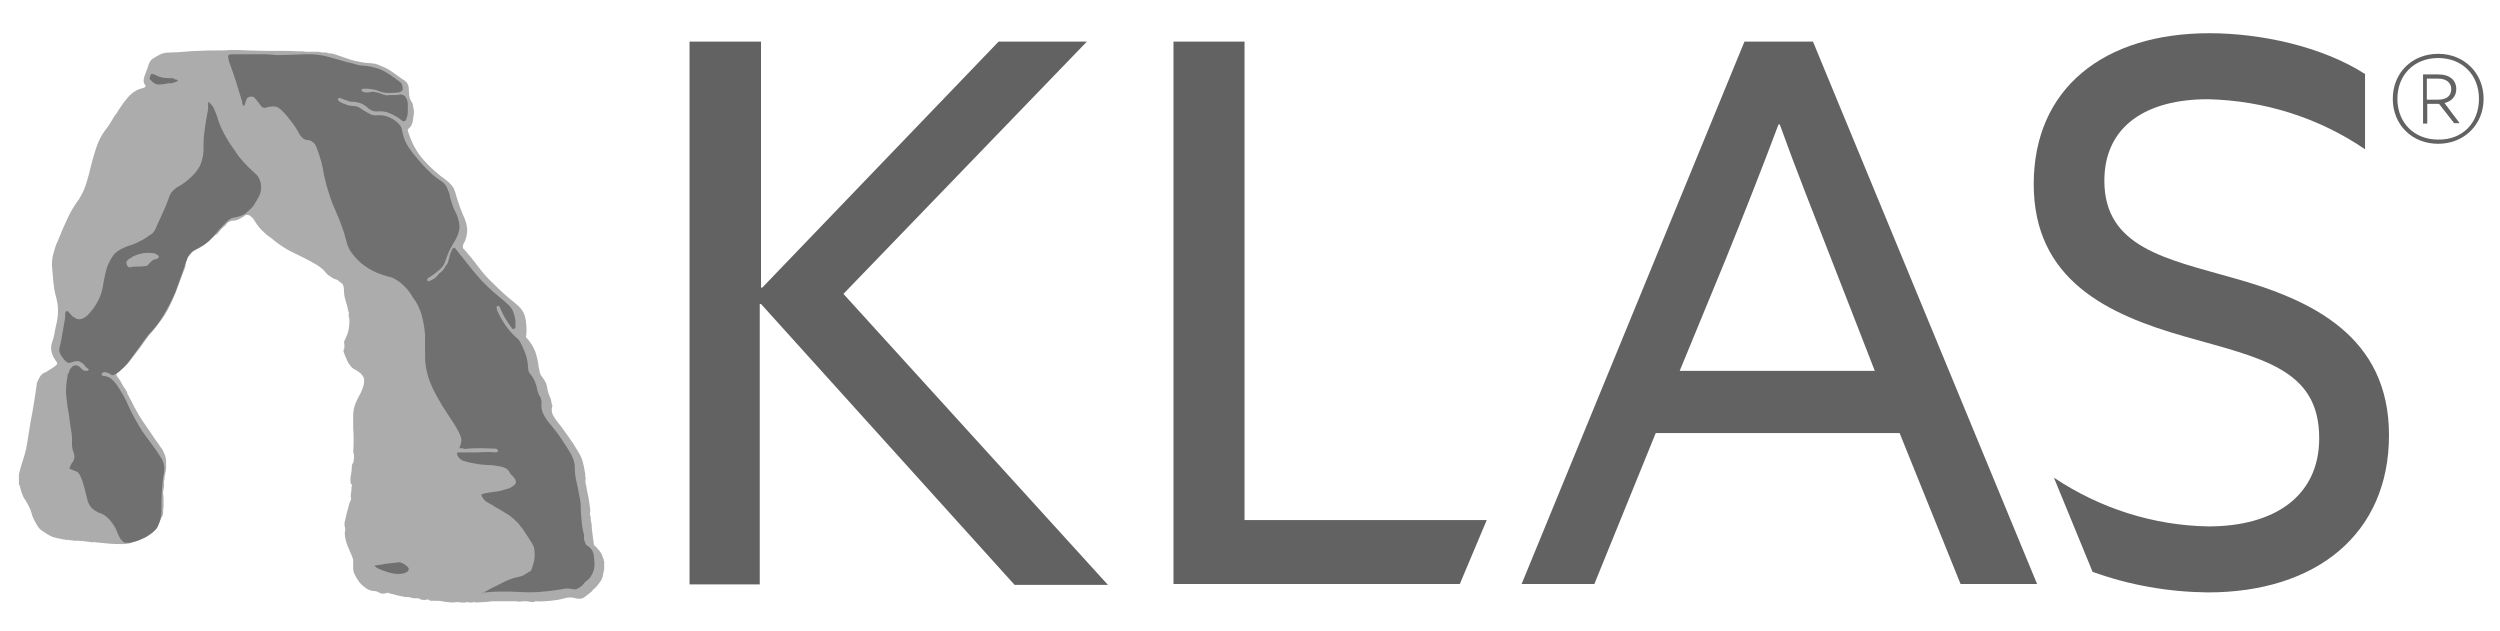
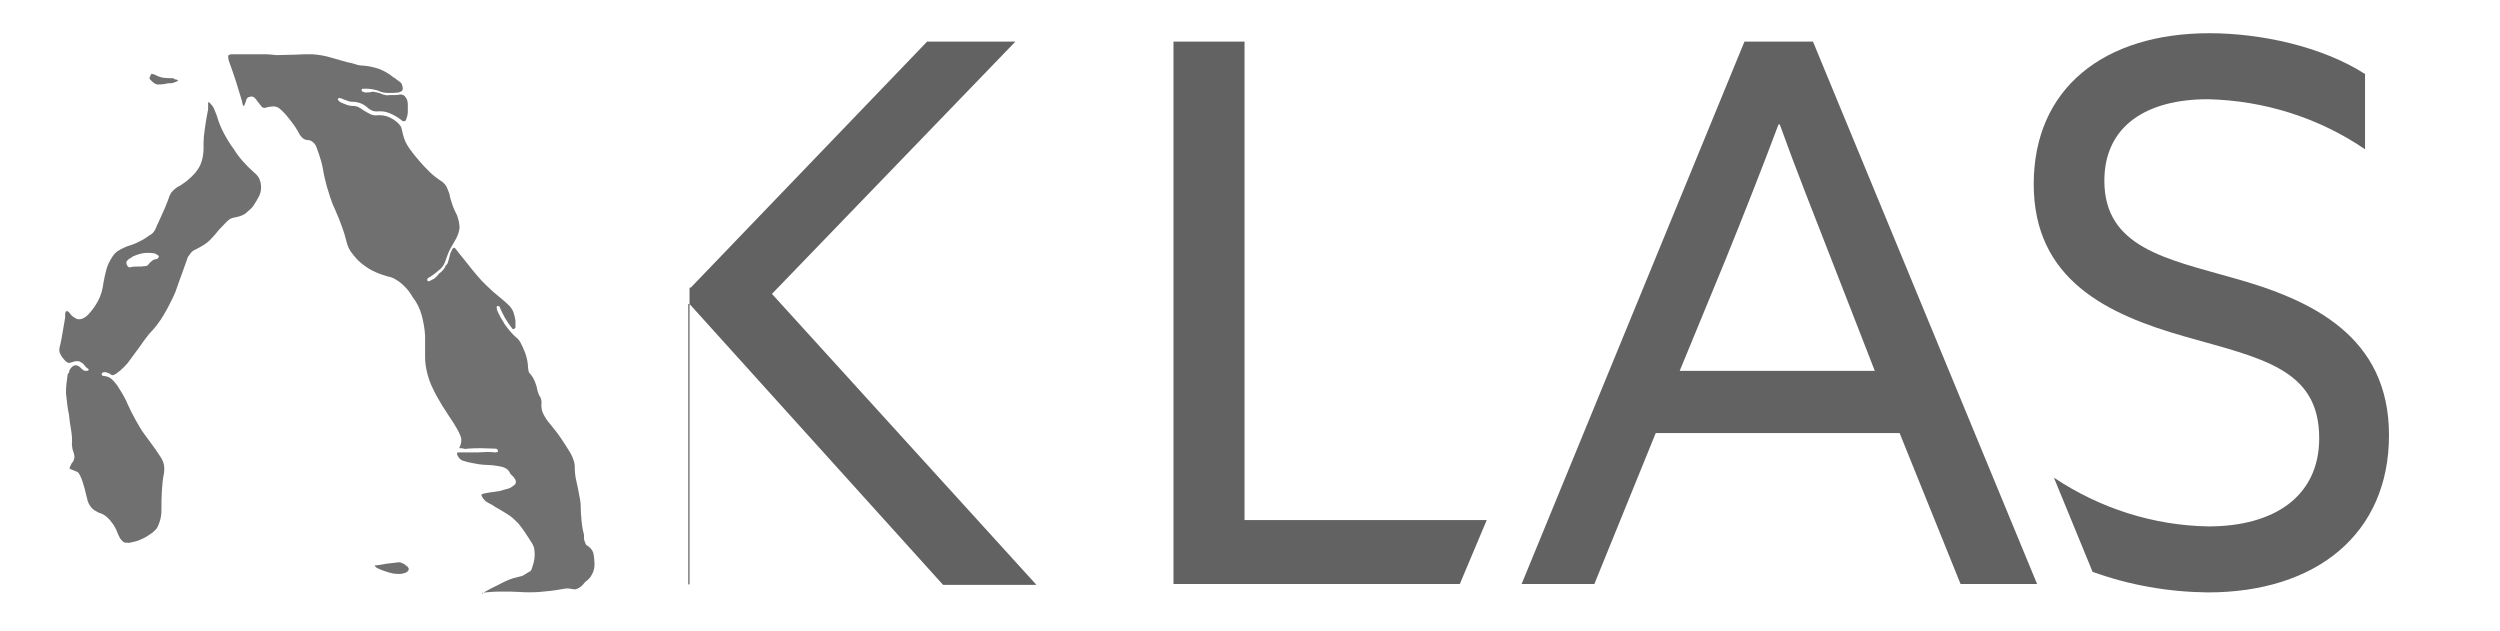
<svg xmlns="http://www.w3.org/2000/svg" version="1.1" id="Layer_1" x="0px" y="0px" viewBox="0 0 594.6 150" style="enable-background:new 0 0 594.6 150;" xml:space="preserve">
  <style type="text/css">
	.st0{enable-background:new    ;}
	.st1{fill:#ACACAC;}
	.st2{fill:#707070;}
	.st3{fill:#626262;}
</style>
  <title>klas-logo-blue-tagline</title>
  <g class="st0">
-     <path class="st1" d="M89.3,140.6c-0.8,0-1.5-0.2-2.1-0.6c-0.6-0.4-1.2-0.9-1.7-1.5c-0.4-0.5-0.7-1.1-1-1.6   c-0.3-0.5-0.5-1.1-0.5-1.8c0-0.3,0-0.5,0-0.7c0-0.2,0-0.4,0-0.7c0-0.4,0-0.7-0.1-0.9c-0.1-0.3-0.2-0.5-0.3-0.8   c-0.4-0.9-0.8-1.8-1.1-2.6c-0.3-0.9-0.5-1.8-0.5-2.8c0.1-0.2,0.1-0.4,0.1-0.6c0-0.2,0-0.5-0.1-0.7c-0.1-0.5-0.1-1.1,0.1-1.6   c0.1-0.5,0.2-1,0.3-1.4c0.2-0.6,0.3-1.2,0.5-1.8c0.1-0.6,0.3-1.1,0.6-1.7c0-0.1,0-0.2,0-0.3c-0.1-0.4-0.1-0.9,0-1.3   c0.1-0.4,0.1-0.9,0.1-1.3c0-0.1,0-0.2,0.1-0.3v-0.3c-0.1-0.1-0.2-0.2-0.2-0.2c0,0-0.1-0.1-0.1-0.2c-0.1-0.7-0.1-1.4,0.1-2.1   c0.1-0.7,0.2-1.4,0.2-2.1c0-0.1,0-0.2,0.1-0.3c0-0.1,0.1-0.2,0.2-0.3c0.1-0.4,0.2-0.9,0.2-1.3c0-0.4,0-0.9-0.2-1.3   c0.1-1,0.1-1.9,0.1-2.8c0-0.9,0-1.9-0.1-2.8c0-0.1,0-0.2,0-0.3c0-0.1,0-0.2,0-0.3c0-0.3,0-0.7,0-1.1c0-0.3,0-0.7,0-1.1   c0-0.1,0-0.2,0-0.3c0-1,0.2-1.9,0.5-2.7c0.3-0.8,0.7-1.6,1.1-2.3c0.3-0.5,0.5-1.1,0.7-1.6c0.2-0.5,0.3-1.1,0.3-1.7   c0-0.3,0-0.5-0.1-0.7c-0.1-0.2-0.2-0.4-0.3-0.5c-0.2-0.3-0.4-0.5-0.7-0.7c-0.3-0.2-0.5-0.4-0.7-0.5c-0.4-0.2-0.8-0.4-1.1-0.7   c-0.3-0.3-0.5-0.6-0.8-1c-0.2-0.4-0.4-0.7-0.5-1.1c-0.2-0.4-0.4-0.7-0.5-1.2c-0.1-0.2-0.2-0.4-0.2-0.6c0-0.2,0-0.4,0.2-0.6   c0-0.3,0-0.5,0-0.6c0-0.1,0-0.3,0-0.5c-0.1-0.4-0.1-0.6,0.1-0.9c0.1-0.2,0.2-0.5,0.3-0.7c0.3-0.6,0.5-1.2,0.6-1.8   c0.1-0.6,0.2-1.2,0.2-1.8c0-0.2,0-0.3,0-0.5c0-0.1,0-0.3-0.1-0.6c0-0.1,0-0.2-0.1-0.4c0-0.2,0-0.4,0.1-0.5v-0.1   c0-0.1,0-0.2-0.1-0.3c-0.2-0.9-0.4-1.8-0.7-2.7c-0.3-0.9-0.4-1.8-0.4-2.7c0-0.4-0.1-0.7-0.2-1c-0.1-0.3-0.4-0.5-0.7-0.7   c-0.2-0.2-0.4-0.3-0.6-0.5c-0.2-0.1-0.5-0.2-0.9-0.3c-0.3-0.2-0.6-0.4-0.9-0.6c-0.4-0.2-0.7-0.5-0.9-0.7c-0.6-0.8-1.3-1.4-2.1-1.9   c-0.8-0.5-1.6-0.9-2.5-1.4c-1.5-0.7-2.9-1.5-4.4-2.2c-1.4-0.8-2.7-1.7-4-2.8c-0.9-0.6-1.7-1.3-2.4-2c-0.7-0.7-1.3-1.6-1.8-2.4   c-0.1-0.2-0.2-0.4-0.4-0.5c-0.2-0.2-0.4-0.4-0.5-0.5c-0.3-0.1-0.5-0.2-0.7-0.2c-0.2,0-0.4,0-0.6,0.2c-0.5,0.4-1,0.6-1.5,0.9   c-0.5,0.2-1,0.3-1.6,0.3c-0.4,0.1-0.6,0.2-0.9,0.4c-0.2,0.2-0.4,0.4-0.6,0.7c-0.4,0.3-0.7,0.6-1,0.9c-0.3,0.4-0.6,0.7-0.9,1.1   c-0.1,0.1-0.2,0.2-0.3,0.2c-0.1,0-0.2,0.1-0.3,0.2c-0.6,0.5-1.2,1.1-1.8,1.6c-0.6,0.6-1.2,1-1.9,1.4c-0.4,0.2-0.7,0.3-0.9,0.5   c-0.3,0.1-0.5,0.3-0.8,0.5c-0.4,0.4-0.8,0.8-1.1,1.3c-0.3,0.5-0.4,1-0.5,1.5c0,0.1,0,0.2,0,0.3c0,0.1,0,0.2,0,0.3   c-0.5,1.3-1,2.7-1.5,4c-0.5,1.4-1,2.7-1.6,4c-0.7,1.6-1.5,3.1-2.5,4.5c-1,1.4-2,2.7-3.2,4c-0.5,0.7-1,1.4-1.5,2.1   c-0.5,0.7-1,1.4-1.5,2c-0.5,0.7-1.1,1.4-1.6,2.1c-0.6,0.7-1.2,1.3-1.8,1.8c-0.2,0.2-0.4,0.3-0.5,0.5c-0.2,0.1-0.3,0.2-0.4,0.3   c-0.2,0.1-0.3,0.2-0.3,0.3c0,0.1,0,0.3,0.2,0.6c0.3,0.4,0.7,0.9,1,1.5c0.3,0.6,0.6,1.1,1,1.6c0.1,0.2,0.2,0.4,0.3,0.5   c0.1,0.2,0.1,0.4,0.1,0.5c0.2,0.3,0.4,0.6,0.5,0.9c0.2,0.4,0.4,0.7,0.5,0.9c0.8,1.7,1.7,3.2,2.6,4.6c1,1.4,2,2.9,3,4.4   c0.3,0.4,0.5,0.7,0.8,1.1s0.5,0.8,0.8,1.1c0.3,0.5,0.5,1,0.7,1.5c0.2,0.5,0.3,1,0.3,1.6c0,0.2,0,0.4,0,0.7c0,0.3,0,0.5,0,0.8   c0,0.4-0.1,0.9-0.2,1.3c-0.1,0.4-0.2,0.9-0.2,1.5c-0.1,0.2-0.1,0.3-0.1,0.5c0,0.1,0,0.2,0,0.3c0,0.3,0,0.5,0,0.7s0,0.5-0.1,0.7   c-0.1,0.4-0.1,0.7-0.1,1.1c0,0.4,0.1,0.7,0.1,1.1s0,0.7,0,1.1c0,0.4,0,0.8,0,1.1c-0.1,0.3-0.1,0.5-0.1,0.7c0,0.2,0,0.4,0,0.5   c0,0.2,0,0.4-0.1,0.6c0,0.2-0.2,0.4-0.3,0.6c-0.3,0.7-0.6,1.4-1,2c-0.4,0.6-0.9,1.2-1.4,1.7c-0.3,0.3-0.5,0.5-0.9,0.7   c-0.3,0.2-0.6,0.3-0.9,0.4c-0.9,0.4-1.7,0.7-2.4,1c-0.7,0.3-1.6,0.5-2.6,0.5c-1.1,0-2.2,0-3.2-0.1c-1-0.1-2-0.2-3.1-0.3   c-0.2,0-0.3,0-0.4-0.1c-0.1,0-0.2,0-0.4,0.1c-0.8-0.1-1.6-0.2-2.3-0.3c-0.7-0.1-1.5-0.1-2.3-0.1c-0.2-0.1-0.4-0.1-0.6-0.1   c-0.2,0-0.4,0-0.6-0.1c-0.1,0-0.2,0-0.4,0c-0.2,0-0.3,0-0.4,0c-0.1-0.1-0.2-0.1-0.4-0.1c-0.2,0-0.3,0-0.4-0.1   c-0.8-0.1-1.5-0.3-2.2-0.5c-0.7-0.3-1.4-0.7-2.1-1.2c-0.7-0.4-1.3-1-1.6-1.6c-0.4-0.7-0.8-1.4-1.1-2.2c-0.2-0.7-0.4-1.4-0.7-2   c-0.3-0.6-0.6-1.2-1-1.8c-0.4-0.5-0.6-1.1-0.8-1.6c-0.2-0.6-0.4-1.2-0.5-1.8c0-0.1,0-0.1-0.1-0.1c0,0-0.1,0-0.1-0.1v-2.5   c0.3-1.3,0.7-2.6,1.1-3.8c0.4-1.2,0.7-2.5,0.9-3.8c0.4-2.4,0.7-4.7,1.2-7.1c0.4-2.4,0.8-4.7,1.1-7.1c0.2-0.4,0.4-0.9,0.7-1.4   c0.3-0.5,0.8-0.9,1.4-1.1c0.4-0.3,0.9-0.5,1.3-0.8c0.4-0.3,0.8-0.5,1.1-0.8c0.2-0.2,0.3-0.3,0.3-0.4c0-0.1,0-0.3-0.2-0.5   c-0.5-0.7-0.9-1.4-1.1-2.2c-0.2-0.7-0.2-1.6,0.1-2.4c0.3-0.8,0.5-1.6,0.6-2.3c0.1-0.7,0.3-1.6,0.5-2.4c0.2-1,0.3-2,0.3-3   s-0.2-2.1-0.5-3.2c-0.3-1.1-0.5-2.3-0.6-3.4c-0.1-1.1-0.2-2.2-0.3-3.4c-0.1-1.1,0-2.3,0.3-3.4c0.3-1.1,0.6-2.1,1.1-3.1   c0.7-1.8,1.4-3.4,2.2-5.1c0.7-1.6,1.6-3.1,2.7-4.6c0.8-1.2,1.4-2.5,1.8-3.8c0.4-1.3,0.8-2.7,1.1-4.1c0.4-1.5,0.8-3,1.3-4.5   c0.5-1.5,1.2-2.9,2.1-4.1c0.5-0.6,1-1.3,1.4-2c0.4-0.7,0.8-1.4,1.3-2c0.4-0.6,0.7-1.2,1.1-1.7c0.4-0.5,0.7-1.1,1.2-1.6   c0.5-0.7,1.1-1.3,1.8-1.8c0.7-0.5,1.5-0.8,2.4-1c0.2-0.1,0.3-0.2,0.4-0.3c0.1-0.1,0-0.2-0.1-0.4c-0.3-0.4-0.4-0.9-0.3-1.4   c0.1-0.5,0.2-0.9,0.4-1.3c0.1-0.3,0.2-0.5,0.3-0.8c0.1-0.3,0.2-0.5,0.3-0.8c0.1-0.5,0.3-1,0.5-1.3c0.3-0.4,0.6-0.7,1.1-0.9   c0.5-0.4,1.1-0.6,1.6-0.9c0.6-0.2,1.2-0.3,1.9-0.3c1.2,0,2.4-0.1,3.6-0.2c1.1-0.1,2.3-0.2,3.6-0.2c1.2-0.1,2.5-0.1,3.8-0.1   c1.3,0,2.5,0,3.6-0.1c1.4,0,2.8,0,4.2,0.1c1.4,0,2.7,0.1,4.2,0.1c1.2,0,2.5,0,3.7,0c1.2,0,2.5,0,3.8,0.1c0.3,0,0.5,0,0.9,0   c0.3,0,0.6,0,1,0.1c0.1,0,0.2,0,0.3,0c0.1,0,0.2,0,0.3,0c0.1,0,0.2,0,0.3,0c0.1,0,0.3,0,0.5,0c0.4,0,0.7,0,1.1,0   c0.4,0,0.7,0,1.1,0.1c0.2,0.1,0.4,0.1,0.5,0.1c0.2,0,0.4,0,0.5,0c0.1,0,0.2,0,0.2,0c0,0,0.1,0,0.2,0c0.2,0.1,0.4,0.2,0.8,0.2   c0.4,0,0.7,0.1,1.1,0.2c1.1,0.4,2.1,0.7,3.2,1.1c1.1,0.4,2.2,0.6,3.2,0.8c0.6,0.1,1.2,0.2,1.7,0.2c0.5,0,1.1,0.1,1.7,0.2   c0.8,0.3,1.6,0.6,2.4,1c0.8,0.4,1.5,0.9,2.2,1.4c0.4,0.3,0.7,0.5,1.1,0.8c0.4,0.3,0.7,0.5,1.2,0.8c0.5,0.4,0.8,0.9,0.9,1.5   c0,0.5,0.1,1.1,0.1,1.6c0,0.3,0,0.5,0.1,0.7c0,0.2,0.1,0.4,0.2,0.7c0.2,0.3,0.3,0.6,0.5,0.9c0.1,0.3,0.2,0.6,0.2,1   c0.2,0.6,0.2,1.2,0.1,1.8c-0.1,0.6-0.2,1.2-0.3,1.8c-0.1,0.3-0.2,0.5-0.3,0.7c-0.1,0.2-0.3,0.4-0.5,0.6c-0.3,0.2-0.4,0.4-0.3,0.5   c0,0.2,0.1,0.4,0.2,0.7c0.8,2.5,2,4.6,3.6,6.4c1.6,1.8,3.4,3.4,5.4,4.8c0.5,0.4,1,0.9,1.3,1.3c0.4,0.4,0.6,1,0.8,1.6   c0.3,1.1,0.6,2.1,1,3.2c0.4,1.1,0.8,2.1,1.3,3.2c0.4,1.1,0.6,2.1,0.5,3.1c-0.1,1-0.4,2-0.9,2.8c-0.1,0.3-0.1,0.5-0.1,0.7   c0,0.2,0.1,0.4,0.3,0.5c1.1,1.3,2.3,2.7,3.4,4.2c1.1,1.5,2.3,2.8,3.6,4c0.8,0.8,1.6,1.6,2.4,2.3c0.8,0.7,1.7,1.5,2.6,2.2   c1.3,1,2.2,2.1,2.5,3.4c0.3,1.3,0.4,2.7,0.3,4.2c-0.1,0.2-0.1,0.3-0.1,0.5c0,0.1,0.1,0.2,0.2,0.3c0.9,1,1.5,2,2,3.2   c0.4,1.2,0.7,2.4,0.8,3.6c0.1,0.5,0.2,1,0.3,1.4c0.1,0.4,0.3,0.8,0.6,1.1c0.3,0.4,0.6,0.9,0.8,1.3c0.2,0.4,0.3,0.9,0.4,1.5   c0.1,0.6,0.3,1.2,0.5,1.7c0.3,0.5,0.4,1.1,0.5,1.7c0,0.1,0,0.2,0.1,0.3c0,0.1,0.1,0.2,0.1,0.3c-0.3,0.8-0.2,1.5,0.1,2.2   c0.4,0.7,0.8,1.3,1.3,1.9c0.9,1.1,1.7,2.3,2.5,3.4c0.8,1.1,1.5,2.2,2.2,3.4c0.5,0.8,0.9,1.6,1.1,2.4c0.2,0.8,0.4,1.6,0.5,2.4   c0.1,0.3,0.1,0.5,0.1,0.8c0,0.3,0,0.5,0.1,0.8c-0.1,0.5-0.1,1.1,0.1,1.6c0.1,0.6,0.2,1.1,0.3,1.7c0.2,0.7,0.3,1.4,0.4,2.1   c0.1,0.7,0.2,1.4,0.3,2.1c0,0.3,0,0.5-0.1,0.8c0,0.3,0,0.5,0.2,0.8c0,0.1,0,0.2,0,0.4c0,0.2,0,0.3,0,0.4c0.1,0.2,0.1,0.3,0.1,0.5   c0,0.1,0,0.2,0.1,0.3c0,0.8,0.1,1.6,0.2,2.3c0.1,0.7,0.2,1.5,0.3,2.3c0,0.2,0,0.4,0.1,0.5c0.1,0.2,0.2,0.3,0.4,0.4   c0.4,0.4,0.8,0.9,1.1,1.3c0.3,0.4,0.5,1,0.7,1.6c0.1,0.1,0.1,0.2,0.1,0.3c0,0.1,0,0.2,0.1,0.3c0,0.4,0,0.7,0,1.1c0,0.4,0,0.7,0,0.9   c-0.1,0.1-0.1,0.2-0.1,0.3c0,0.1,0,0.3-0.1,0.5c-0.1,0.8-0.3,1.5-0.7,2c-0.4,0.6-0.8,1.1-1.3,1.6c-0.2,0.1-0.3,0.2-0.5,0.4   c-0.1,0.2-0.2,0.3-0.3,0.4c-0.6,0.5-1.2,1-1.8,1.4c-0.6,0.4-1.4,0.4-2.4,0.1c-0.4-0.1-0.7-0.1-1.1-0.1c-0.4,0-0.8,0.1-1.1,0.2   c-1.1,0.3-2.3,0.5-3.4,0.6c-1.1,0.1-2.3,0.2-3.6,0.1c-0.2,0.2-0.4,0.2-0.7,0.2c-0.3,0-0.5-0.1-0.8-0.1c-0.3-0.1-0.5-0.1-0.9-0.1   c-0.3,0-0.6,0-0.7,0c-0.2,0.1-0.4,0.1-0.7,0.1c-0.3,0-0.5-0.1-0.7-0.1c-0.2,0-0.4,0-0.5,0c-0.2,0-0.4,0-0.5,0c-0.1,0-0.2,0-0.5,0   c-0.2,0-0.4,0-0.5,0c-0.2,0-0.4,0-0.5,0c-0.2,0-0.3,0-0.4,0c-0.2,0-0.3,0-0.5,0c-0.1,0-0.2,0-0.3,0c-0.1,0-0.2,0-0.3,0   c-0.1,0-0.2,0-0.3,0c-0.2,0-0.3,0-0.4,0c-0.1,0-0.2,0-0.4,0c-0.1,0-0.2,0-0.3,0c-0.1,0-0.2,0-0.3,0c-0.7,0.1-1.4,0.2-2,0.2   c-0.6,0-1.2,0.1-1.8,0.1c-0.2,0-0.3,0-0.5-0.1c-0.1,0-0.3,0-0.5,0.1c-0.1,0-0.2,0-0.3,0c-0.1,0-0.2,0-0.3,0c-0.1,0-0.2,0-0.4-0.1   c-0.2,0-0.4,0-0.5,0.1c-0.2,0-0.4,0-0.6,0c-0.2,0-0.4,0-0.6,0c-0.3-0.1-0.5-0.1-0.8-0.1c-0.3,0-0.5,0-0.8,0.1c-0.5,0-1,0-1.5-0.1   c-0.5,0-0.9-0.1-1.4-0.2c-0.4-0.1-0.9-0.1-1.3-0.1c-0.4,0-0.8,0-1.1,0c-0.2,0-0.3,0-0.5-0.1c-0.1,0-0.2-0.1-0.3-0.2   c-0.1,0-0.2,0-0.3,0c-0.3,0.1-0.5,0.1-0.8,0.1c-0.3,0-0.5-0.1-0.7-0.1c-0.3-0.2-0.5-0.3-0.8-0.3c-0.3,0-0.5,0-0.8,0   c-0.2,0-0.3,0-0.5-0.1c-0.1,0-0.3-0.1-0.5-0.1c-0.2-0.1-0.4-0.1-0.5-0.1c-0.2,0-0.4,0-0.5,0c-0.2,0-0.4,0-0.5-0.1   c-0.2,0-0.4-0.1-0.5-0.1c-0.2,0-0.4,0-0.5-0.1c-0.2,0-0.4-0.1-0.5-0.1c-0.1,0-0.2,0-0.4-0.1c-0.2,0-0.3-0.1-0.4-0.1   c-0.1-0.1-0.2-0.1-0.3-0.1c-0.1,0-0.3,0-0.5-0.1h-0.1c-0.2-0.1-0.3-0.2-0.5-0.2c-0.1,0-0.3,0-0.5,0.1c-0.4,0.1-0.6,0.1-0.9,0.1   c-0.2,0-0.4-0.1-0.6-0.2C89.5,140.6,89.4,140.6,89.3,140.6z" />
-   </g>
+     </g>
  <g class="st0">
    <path class="st2" d="M62,43.5c0.2,1.1,0.1,2.1-0.3,3c-0.4,0.8-0.9,1.6-1.4,2.4c-0.2,0.3-0.4,0.5-0.7,0.8c-0.3,0.3-0.6,0.5-0.9,0.8   c-0.4,0.4-0.8,0.6-1.3,0.8c-0.5,0.2-1,0.3-1.5,0.4c-0.6,0.1-1.2,0.3-1.6,0.7c-0.5,0.4-0.9,0.9-1.4,1.4c-0.4,0.4-0.8,0.8-1.2,1.3   c-0.4,0.5-0.7,0.9-1.2,1.4c-0.6,0.7-1.3,1.3-2.1,1.8c-0.8,0.5-1.6,0.9-2.4,1.3c-0.3,0.2-0.5,0.4-0.7,0.7c-0.2,0.3-0.4,0.5-0.6,0.8   c-0.5,1.4-1,2.8-1.5,4.2c-0.5,1.4-1,2.7-1.5,4.2c-0.8,1.8-1.7,3.6-2.7,5.3c-1,1.7-2.2,3.3-3.6,4.7c-0.8,1-1.5,2-2.2,3   c-0.7,1-1.5,2-2.2,3c-0.4,0.6-0.9,1.2-1.5,1.8c-0.6,0.6-1.2,1.1-1.9,1.6c-0.2,0.1-0.4,0.2-0.6,0.3c-0.2,0.1-0.5,0-0.9-0.3   c-0.2-0.1-0.4-0.2-0.7-0.3c-0.3-0.1-0.5-0.1-0.7-0.1c-0.2,0.1-0.3,0.2-0.4,0.2c-0.1,0-0.1,0.2-0.1,0.3c0,0.1,0,0.2,0.1,0.3   c0.1,0.1,0.2,0.1,0.3,0.1c1,0.1,1.7,0.4,2.3,1.1c0.6,0.6,1.1,1.3,1.5,2c0.6,0.9,1.1,1.8,1.6,2.8c0.4,1,0.9,1.9,1.3,2.8   c0.6,1.2,1.3,2.4,2,3.6c0.7,1.2,1.6,2.3,2.4,3.4c0.4,0.6,0.9,1.2,1.3,1.8c0.4,0.6,0.8,1.2,1.2,1.8c0.4,0.6,0.7,1.3,0.8,1.9   c0.1,0.7,0.1,1.3,0,2c-0.3,1.3-0.4,2.7-0.5,4.2c-0.1,1.5-0.1,2.9-0.1,4.3c0,0.5,0,1.1-0.1,1.6c-0.1,0.6-0.2,1.1-0.4,1.6   c-0.2,0.6-0.4,1.1-0.8,1.6c-0.4,0.4-0.8,0.8-1.3,1.1c-0.7,0.5-1.5,1-2.3,1.3c-0.8,0.4-1.7,0.6-2.7,0.8c-0.6,0-1,0-1.3-0.1   c-0.2-0.1-0.5-0.4-0.9-0.9c-0.4-0.7-0.7-1.4-0.9-2c-0.3-0.6-0.6-1.2-1.1-1.8c-0.4-0.6-0.9-1.1-1.4-1.5c-0.5-0.4-1.1-0.7-1.8-0.9   c-0.6-0.3-1.1-0.6-1.5-1c-0.4-0.4-0.7-0.9-1-1.6c-0.3-1.1-0.5-2.1-0.8-3.2c-0.3-1.1-0.6-2.1-1.1-3.1c-0.2-0.4-0.4-0.6-0.5-0.7   c-0.2-0.1-0.4-0.2-0.7-0.3c-0.8-0.3-1.2-0.5-1.3-0.6c0-0.1,0.2-0.5,0.6-1.3c0.4-0.3,0.5-0.8,0.6-1.3c0-0.5-0.1-1-0.3-1.5   c-0.1-0.3-0.2-0.5-0.2-0.8c0-0.3-0.1-0.5-0.1-0.7c0.1-1.2,0-2.4-0.2-3.6c-0.2-1.2-0.4-2.4-0.5-3.6c-0.2-0.8-0.3-1.6-0.4-2.4   c-0.1-0.8-0.2-1.7-0.3-2.6c0-0.8,0-1.6,0.1-2.3c0.1-0.7,0.2-1.5,0.3-2.3c0.1-0.1,0.2-0.2,0.3-0.4c0.1-0.2,0.1-0.3,0.1-0.5   c0.4-0.7,0.8-1.1,1.3-1.2c0.5-0.1,1.1,0.2,1.6,0.8c0.2,0.2,0.4,0.3,0.5,0.4c0.2,0.1,0.3,0.1,0.5,0.1c0.1,0,0.2,0,0.3,0   c0.1,0,0.2,0,0.3-0.1c0.1-0.2,0.1-0.3,0.1-0.3c0,0-0.2-0.1-0.3-0.2c-0.3-0.2-0.5-0.4-0.7-0.7c-0.2-0.3-0.4-0.5-0.8-0.7   c-0.3-0.2-0.5-0.3-0.8-0.3c-0.3,0-0.6,0-0.9,0.1c-0.4,0.1-0.7,0.2-1,0.3c-0.3,0.1-0.7-0.1-1.1-0.5c-0.4-0.4-0.8-0.9-1.1-1.5   c-0.3-0.5-0.4-1.1-0.2-1.8c0.3-1.1,0.5-2.3,0.7-3.5c0.2-1.2,0.4-2.4,0.6-3.5c0-0.1,0-0.2,0-0.4c0-0.2,0-0.4,0-0.5   c0-0.1,0-0.2,0.1-0.3c0-0.1,0.1-0.2,0.2-0.3c0.2,0,0.3,0,0.4,0.1c0.1,0.1,0.2,0.2,0.3,0.3c0.2,0.2,0.3,0.4,0.5,0.6   c0.2,0.2,0.4,0.4,0.7,0.5c0.4,0.4,0.9,0.5,1.5,0.4c0.5-0.1,1-0.4,1.5-0.8c1.1-1.1,1.9-2.2,2.6-3.5c0.7-1.3,1.1-2.7,1.3-4.3   c0.2-1.1,0.4-2.1,0.7-3.2c0.3-1.1,0.8-2.1,1.4-3c0.4-0.6,0.8-1.1,1.5-1.5c0.6-0.4,1.3-0.7,2-1c1-0.3,1.9-0.6,2.8-1.1   c0.9-0.4,1.7-0.9,2.5-1.5c0.7-0.3,1.2-0.9,1.5-1.6c0.3-0.7,0.6-1.4,0.9-2c0.4-1,0.9-1.9,1.3-2.9c0.4-1,0.8-1.9,1.1-2.9   c0.2-0.4,0.4-0.8,0.7-1.1c0.3-0.3,0.6-0.6,1-0.9c0.5-0.3,1-0.5,1.5-0.9c0.4-0.3,0.9-0.6,1.3-1c1.2-1,2.2-2.1,2.8-3.4   c0.6-1.3,0.9-3,0.8-5.1c0-1,0.1-2.1,0.3-3.5c0.2-1.4,0.4-2.7,0.7-4.2c0.1-0.3,0.1-0.5,0.1-0.9c0-0.3,0-0.6,0-0.9c0-0.1,0-0.2,0-0.3   c0-0.1,0-0.1,0.1-0.1c0.1,0,0.2,0.1,0.4,0.3c0.4,0.4,0.8,0.9,1,1.5c0.2,0.5,0.4,1,0.6,1.5c0.4,1.5,1,2.9,1.7,4.2   c0.7,1.3,1.5,2.6,2.4,3.8c0.6,1,1.3,1.9,2.1,2.8c0.8,0.9,1.6,1.7,2.5,2.5c0.5,0.4,0.9,0.8,1.2,1.3S61.8,42.9,62,43.5z M37.2,61.6   c0.1,0,0.2,0,0.3-0.1c0.1-0.1,0.2-0.3,0.3-0.5c-0.1-0.2-0.2-0.3-0.4-0.4c-0.2-0.1-0.4-0.2-0.5-0.3c-1-0.2-1.9-0.2-2.7-0.1   c-0.8,0.1-1.7,0.4-2.6,0.8c-0.3,0.2-0.5,0.4-0.8,0.5c-0.3,0.2-0.5,0.4-0.7,0.7c-0.1,0.3,0,0.6,0.1,0.9c0.2,0.3,0.4,0.5,0.7,0.5   c0.6-0.2,1.2-0.2,1.8-0.2c0.6,0,1.2,0,1.7-0.1c0.2,0,0.4,0,0.5-0.1c0.2,0,0.3-0.2,0.4-0.3c0.3-0.4,0.5-0.6,0.8-0.8   C36.4,61.8,36.7,61.7,37.2,61.6z M42.4,19.2c-0.2-0.2-0.4-0.3-0.6-0.3c-0.2,0-0.4-0.1-0.6-0.3c-0.8,0-1.6,0-2.3-0.1   c-0.7-0.1-1.5-0.4-2.2-0.8c-0.1,0-0.2,0-0.4-0.1c-0.2-0.1-0.3,0-0.4,0.1c-0.1,0.3-0.2,0.5-0.3,0.7c-0.1,0.2,0,0.5,0.3,0.7   c0.3,0.3,0.5,0.5,0.8,0.7c0.3,0.2,0.6,0.3,0.9,0.3c0.8,0,1.6-0.1,2.4-0.3C40.9,19.9,41.6,19.6,42.4,19.2z M114.6,141.2   c0.1,0.1,0.2,0.1,0.2,0.1c0,0,0-0.2-0.1-0.3c1.5-0.2,3-0.3,4.5-0.3c1.5,0,3,0,4.5,0.1c1.5,0.1,3,0.1,4.5,0c1.5-0.1,2.9-0.3,4.4-0.5   c0.6-0.1,1.2-0.2,1.8-0.3c0.6-0.1,1.2,0,1.8,0.1c0.3,0.1,0.7,0.1,0.9,0c0.3-0.1,0.5-0.2,0.8-0.4c0.3-0.2,0.5-0.4,0.7-0.6   c0.2-0.2,0.4-0.5,0.6-0.7c0.7-0.5,1.3-1.1,1.6-1.8c0.4-0.7,0.6-1.5,0.6-2.4c0-0.8-0.1-1.6-0.2-2.3c-0.1-0.7-0.5-1.4-1.3-2   c-0.3-0.1-0.5-0.3-0.6-0.5c-0.1-0.3-0.2-0.5-0.3-0.8c-0.1-0.3-0.1-0.5-0.1-0.7s0-0.5,0-0.7c-0.3-1.1-0.5-2.3-0.6-3.5   c-0.1-1.2-0.2-2.4-0.2-3.5c0-0.3,0-0.7-0.1-1.1c0-0.3-0.1-0.7-0.2-1.1c-0.2-1.1-0.4-2.3-0.7-3.5c-0.3-1.2-0.4-2.4-0.4-3.5   c0-0.5-0.1-1.1-0.3-1.6c-0.2-0.6-0.4-1.1-0.7-1.6c-0.7-1.2-1.5-2.4-2.3-3.6c-0.8-1.2-1.7-2.3-2.6-3.4c-0.7-0.8-1.2-1.6-1.6-2.4   c-0.4-0.8-0.5-1.7-0.4-2.7c0-0.2,0-0.4-0.1-0.6c0-0.2-0.1-0.5-0.2-0.7c-0.2-0.2-0.3-0.4-0.4-0.7c-0.1-0.3-0.2-0.6-0.3-0.9   c-0.1-0.7-0.3-1.4-0.6-2.1c-0.3-0.7-0.7-1.4-1.3-2c-0.1-0.2-0.2-0.4-0.2-0.5c0-0.2-0.1-0.4-0.1-0.7c0-0.6-0.1-1.2-0.2-1.8   c-0.1-0.6-0.3-1.2-0.5-1.8c-0.3-0.6-0.5-1.3-0.9-2c-0.3-0.7-0.7-1.3-1.3-1.7c-1-0.9-1.8-1.9-2.6-3c-0.7-1.1-1.4-2.3-1.9-3.5   c0-0.2,0-0.4-0.1-0.5c0-0.2,0-0.3,0.2-0.4c0.2-0.1,0.3,0,0.5,0.1c0.1,0.2,0.2,0.4,0.2,0.5c0.4,0.8,0.7,1.5,1.1,2.2   c0.4,0.7,0.9,1.4,1.4,2.1c0.1,0.1,0.2,0.2,0.3,0.4c0.1,0.2,0.3,0.2,0.5,0.1c0.2-0.1,0.3-0.2,0.3-0.4c0-0.2,0-0.4,0-0.5   c0-0.2,0-0.3,0-0.5c0-0.1,0-0.3,0-0.6c-0.1-0.7-0.3-1.4-0.5-2c-0.3-0.7-0.7-1.3-1.3-1.8c-0.5-0.5-1.1-1-1.7-1.5   c-0.6-0.5-1.2-1-1.8-1.5c-1-0.9-1.9-1.8-2.7-2.6c-0.8-0.9-1.6-1.8-2.4-2.8c-0.6-0.8-1.3-1.6-1.9-2.4c-0.7-0.8-1.3-1.6-1.9-2.4   c-0.2-0.2-0.3-0.3-0.4-0.3c-0.1,0-0.2,0.1-0.4,0.3c-0.2,0.4-0.3,0.7-0.5,1.1c-0.1,0.4-0.2,0.7-0.3,1.2c-0.1,0.4-0.2,0.7-0.3,1   c-0.1,0.3-0.3,0.5-0.5,0.7c-0.1,0-0.1,0.1-0.1,0.3c-0.2,0.3-0.4,0.5-0.5,0.7c-0.2,0.2-0.4,0.4-0.5,0.5c-0.3,0.2-0.5,0.4-0.6,0.5   c-0.1,0.2-0.3,0.4-0.6,0.7c-0.2,0.2-0.4,0.4-0.7,0.5c-0.3,0.2-0.5,0.3-0.8,0.4c-0.1,0.1-0.2,0.1-0.3,0.1c-0.1,0-0.2-0.1-0.3-0.3   c0-0.1,0-0.2,0.1-0.3c0-0.1,0.1-0.2,0.2-0.2c0.1-0.1,0.2-0.2,0.3-0.2c0.1,0,0.2-0.1,0.3-0.2c0.8-0.5,1.5-1.1,2.2-1.7   c0.7-0.6,1.1-1.4,1.4-2.4c0.3-0.9,0.6-1.7,1-2.4c0.4-0.7,0.8-1.5,1.3-2.3c0.5-0.9,0.8-1.8,0.9-2.7c0-0.9-0.2-1.9-0.6-3   c-0.4-0.8-0.8-1.6-1.1-2.5c-0.3-0.9-0.6-1.8-0.7-2.6c-0.2-0.5-0.4-1-0.6-1.5c-0.2-0.5-0.6-0.9-1-1.3c-1.1-0.7-2.2-1.5-3.1-2.4   c-0.9-0.9-1.8-1.8-2.7-2.9c-0.8-0.9-1.5-1.8-2.2-2.8c-0.7-1-1.2-2.1-1.5-3.4c-0.1-0.4-0.2-0.9-0.3-1.3c-0.1-0.4-0.4-0.8-0.7-1.1   c-0.6-0.6-1.3-1.1-2.2-1.5c-0.8-0.4-1.7-0.5-2.6-0.5c-0.8,0.1-1.5,0-2-0.3c-0.6-0.3-1.1-0.6-1.6-0.9c-0.4-0.3-0.7-0.5-1.1-0.7   c-0.4-0.2-0.8-0.3-1.3-0.3c-0.5,0-1.1-0.1-1.6-0.3c-0.5-0.2-1.1-0.4-1.6-0.7c-0.1-0.1-0.2-0.2-0.3-0.3c-0.1-0.1-0.2-0.2-0.1-0.4   c0.1-0.2,0.2-0.2,0.3-0.2c0.1,0,0.3,0.1,0.5,0.1c0.4,0.2,0.9,0.4,1.3,0.5c0.4,0.2,0.8,0.3,1.3,0.3c0.6,0,1.2,0.1,1.8,0.3   c0.6,0.2,1.1,0.5,1.6,0.9c0.4,0.4,0.7,0.6,1.1,0.8c0.4,0.2,0.8,0.3,1.3,0.3c1.1-0.1,2.1,0,3,0.4c1,0.4,1.9,0.9,2.8,1.6   c0.3,0.3,0.5,0.4,0.8,0.3c0.3,0,0.4-0.3,0.5-0.7c0.1-0.3,0.2-0.5,0.2-0.7c0-0.2,0.1-0.4,0.1-0.7c0-0.6,0-1.2,0-1.8   c0-0.6-0.1-1.1-0.4-1.6c-0.2-0.3-0.4-0.6-0.7-0.7c-0.3-0.1-0.6-0.2-0.9-0.1c-0.4,0.1-0.7,0.1-1.1,0.1c-0.4,0-0.7,0-1.2,0   c-0.4,0.1-0.7,0.1-1.1,0c-0.4-0.1-0.8-0.2-1.1-0.4c-0.6-0.2-1.2-0.3-1.8-0.4C87.9,22,87.3,22,86.8,22c-0.2-0.1-0.4-0.2-0.5-0.2   c-0.2,0-0.3-0.2-0.3-0.3c0-0.3,0.1-0.4,0.3-0.4c0.2,0,0.4,0,0.5,0c0.5,0,1.1,0,1.6,0.1c0.5,0.1,1.1,0.2,1.6,0.4   c0.8,0.4,1.6,0.5,2.4,0.5c0.8,0,1.6,0,2.4-0.1c0.3-0.1,0.5-0.2,0.7-0.3c0.2-0.1,0.3-0.4,0.3-0.7c0-0.3-0.1-0.5-0.2-0.9   c-0.1-0.3-0.3-0.5-0.6-0.7c-0.3-0.2-0.5-0.4-0.7-0.5c-0.2-0.2-0.5-0.4-0.7-0.5c-1.1-0.9-2.2-1.5-3.4-2c-1.2-0.4-2.5-0.7-3.8-0.8   c-0.6,0-1.2-0.1-1.8-0.3c-0.6-0.2-1.3-0.4-2-0.5c-1.4-0.4-2.8-0.8-4.2-1.2c-1.4-0.4-2.7-0.6-4.2-0.7c-1.3,0-2.6,0-4,0.1   c-1.3,0-2.6,0.1-4,0.1c-0.5,0-1,0-1.5-0.1c-0.5,0-0.9-0.1-1.4-0.1c-1.3,0-2.6,0-4,0c-1.3,0-2.6,0-3.8,0c-0.7,0-1.1,0.1-1.2,0.3   c-0.1,0.2,0,0.6,0.1,1.2c0.6,1.7,1.2,3.3,1.7,4.9c0.5,1.6,1,3.3,1.5,4.9c0,0.2,0,0.4,0.1,0.5c0,0.2,0.1,0.4,0.2,0.5   c0.2-0.1,0.3-0.2,0.3-0.3c0-0.1,0-0.2,0.1-0.3c0.1-0.3,0.2-0.6,0.3-0.9c0.1-0.4,0.4-0.6,0.9-0.7c0.4-0.1,0.8,0,1.1,0.3   s0.5,0.6,0.7,0.9c0.2,0.2,0.3,0.3,0.4,0.5c0.1,0.1,0.2,0.3,0.4,0.5c0.1,0.2,0.2,0.3,0.5,0.4c0.2,0.1,0.4,0.1,0.6,0   c0.4-0.1,0.7-0.2,0.9-0.2c0.3,0,0.5-0.1,0.8-0.1c0.7,0,1.3,0.2,1.8,0.7c0.5,0.4,0.9,0.9,1.3,1.3c0.6,0.7,1.2,1.5,1.8,2.3   c0.6,0.8,1.1,1.7,1.6,2.6c0.3,0.4,0.5,0.6,0.8,0.8c0.3,0.2,0.6,0.3,0.9,0.3c0.5,0,1,0.2,1.3,0.5c0.4,0.3,0.7,0.7,0.9,1.3   c0.4,1.1,0.8,2.2,1.1,3.3c0.3,1.1,0.5,2.3,0.7,3.4c0.3,1.1,0.5,2.3,0.9,3.4c0.3,1.1,0.7,2.2,1.1,3.3c0.5,1.1,1,2.3,1.5,3.5   c0.5,1.2,0.9,2.4,1.3,3.6c0.2,0.8,0.4,1.5,0.6,2.2c0.2,0.7,0.5,1.4,0.9,2c1,1.4,2.1,2.6,3.3,3.4c1.2,0.9,2.6,1.6,4.1,2.1   c0.5,0.2,1.1,0.3,1.6,0.5c0.6,0.1,1.1,0.3,1.6,0.6c0.9,0.5,1.6,1.1,2.3,1.8c0.7,0.7,1.3,1.5,1.8,2.4c1.1,1.4,1.8,2.9,2.2,4.4   c0.4,1.5,0.7,3.1,0.8,4.8c0,0.9,0,1.8,0,2.6c0,0.9,0,1.8,0,2.6c0,1.2,0.2,2.5,0.5,3.7c0.3,1.2,0.7,2.4,1.3,3.6   c0.7,1.5,1.5,2.9,2.3,4.2c0.8,1.3,1.7,2.6,2.6,4c0.6,1,1.2,1.9,1.6,2.9c0.5,1,0.4,2-0.2,3.2c0.4,0,0.8,0,1.1,0.1   c0.3,0.1,0.6,0.1,1,0c1.1-0.1,2.1-0.1,3.2-0.1s2.1,0.1,3.2,0.1c0.2,0,0.3,0,0.5,0.1c0.1,0.1,0.2,0.2,0.2,0.4c0.1,0.2,0,0.3-0.1,0.3   c-0.2,0-0.3,0.1-0.4,0.1c-0.8-0.1-1.5-0.1-2.2-0.1c-0.7,0-1.4,0.1-2.1,0.1c-0.7,0-1.5,0-2.2,0c-0.8,0-1.6,0-2.4,0   c-0.2,0-0.3,0.1-0.3,0.2c0,0.1,0,0.3,0.1,0.5c0.2,0.4,0.4,0.7,0.7,0.9c0.3,0.3,0.6,0.4,1.1,0.5c0.5,0.2,1.1,0.3,1.6,0.4   c0.6,0.1,1.1,0.2,1.6,0.3c0.8,0.1,1.6,0.2,2.5,0.2c0.9,0,1.7,0.2,2.5,0.3c0.5,0.1,1,0.2,1.5,0.5c0.4,0.2,0.8,0.6,1.1,1.3   c0.1,0.1,0.2,0.2,0.3,0.3c0.1,0.1,0.2,0.2,0.3,0.3c0.4,0.4,0.7,0.9,0.7,1.3c0,0.4-0.2,0.7-0.7,1c-0.4,0.3-0.7,0.5-1.1,0.6   c-0.4,0.1-0.8,0.2-1.1,0.3c-0.8,0.3-1.6,0.4-2.4,0.5c-0.8,0.1-1.6,0.2-2.4,0.4c-0.4,0.1-0.5,0.2-0.5,0.3c0,0.1,0.1,0.4,0.3,0.7   c0.3,0.4,0.6,0.8,1,1c0.4,0.2,0.8,0.5,1.3,0.7c0.5,0.4,1.1,0.7,1.8,1.1c0.7,0.4,1.3,0.8,1.8,1.1c1,0.6,1.8,1.4,2.6,2.2   c0.7,0.9,1.4,1.8,2,2.8c0.3,0.4,0.6,0.9,0.9,1.4c0.4,0.5,0.6,1,0.8,1.5c0.2,1,0.2,1.9,0.1,2.7c-0.1,0.8-0.4,1.7-0.7,2.6   c-0.1,0.1-0.2,0.2-0.2,0.3c0,0.1-0.1,0.1-0.2,0.1c-0.4,0.3-0.9,0.5-1.3,0.8c-0.4,0.3-0.9,0.4-1.4,0.5c-1.5,0.3-2.9,0.9-4.2,1.6   C117.2,139.7,115.9,140.4,114.6,141.2z M89.1,134.5c0.1,0.2,0.2,0.3,0.3,0.4c0.1,0.1,0.3,0.2,0.5,0.3c0.6,0.3,1.2,0.5,1.8,0.7   c0.6,0.2,1.2,0.4,1.8,0.5c0.5,0.1,1,0.1,1.5,0.1c0.5,0,1-0.1,1.5-0.3c0.4-0.2,0.6-0.4,0.7-0.7c0.1-0.3-0.1-0.6-0.5-0.9   c-0.3-0.3-0.6-0.5-1.1-0.7c-0.4-0.2-0.9-0.2-1.3-0.1c-0.9,0.1-1.8,0.2-2.6,0.3C90.9,134.3,90,134.4,89.1,134.5z" />
  </g>
  <g class="st0">
-     <path class="st3" d="M569.1,23.5c0-6.2,4.6-10.7,10.8-10.7s10.8,4.6,10.8,10.7s-4.6,10.7-10.8,10.7S569.1,29.7,569.1,23.5z    M589.6,23.5c0-5.7-4-9.7-9.7-9.7c-5.7,0-9.7,4-9.7,9.7s4,9.7,9.7,9.7C585.6,33.3,589.6,29.3,589.6,23.5z M580.1,24.7h-2.8v4.7h-1   V17.7h3.6c2.8,0,4.3,1.4,4.3,3.5c0,1.7-1.1,2.9-2.8,3.3l3.6,4.8h-1.3L580.1,24.7z M579.9,23.7c2.1,0,3.1-1,3.1-2.5   c0-1.4-1-2.5-3.1-2.5h-2.7v5H579.9z" />
-   </g>
-   <path class="st3" d="M164,9.9h17v58.5h0.3l56.2-58.5h21l-57.9,60l62.9,69.2h-22.2l-60.3-66.8h-0.3v66.7H164V9.9z" />
+     </g>
+   <path class="st3" d="M164,9.9v58.5h0.3l56.2-58.5h21l-57.9,60l62.9,69.2h-22.2l-60.3-66.8h-0.3v66.7H164V9.9z" />
  <path class="st3" d="M414.9,9.9h16.3l53.3,129h-18.2l-14.5-35.9h-58l-14.6,35.9h-17.3L414.9,9.9z M399.5,88.2h46.4l-10.4-26.7  c-4-10.3-8.4-21.3-12.2-31.9h-0.3c-3.9,10.4-8.2,21.3-12.7,32.4L399.5,88.2z" />
  <polygon class="st3" points="353.6,123.7 296,123.7 296,9.9 279.1,9.9 279.1,138.9 347.2,138.9 " />
  <path class="st3" d="M531.1,66.1c-15.7-4.5-30.6-7.2-30.6-23.1c0-13.1,10.1-19.4,24.6-19.4c13.4,0.3,26.4,4.4,37.4,11.9V17.6  c-10.3-6.6-24.9-9.7-37-9.7c-25.1,0-41.8,13.1-41.8,35.9s17.6,31,35.8,36.2c18.2,5.2,32.1,7.6,32.1,24.2c0,14-10.9,21-26.3,21  c-13.1-0.2-25.9-4.3-36.8-11.6l9.2,22.4c8.8,3.2,18.1,4.8,27.4,4.9c25.8,0,43.1-13.9,43.1-37.4S549.9,71.3,531.1,66.1z" />
</svg>